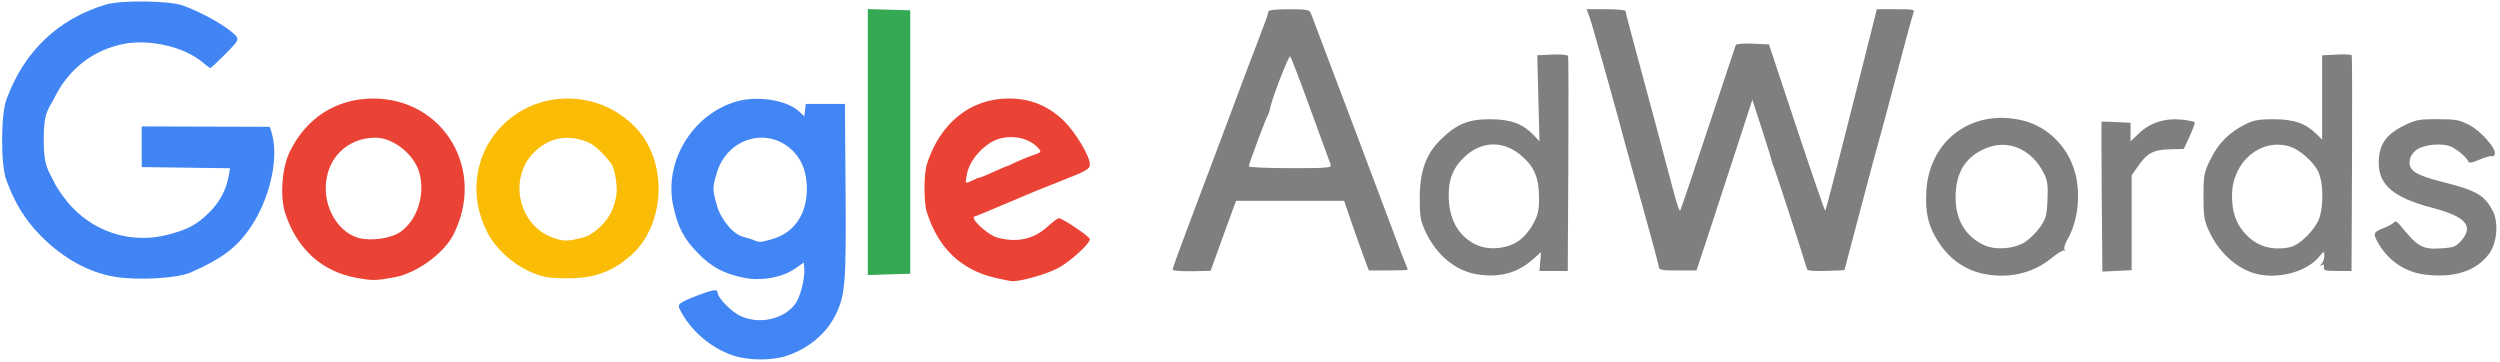
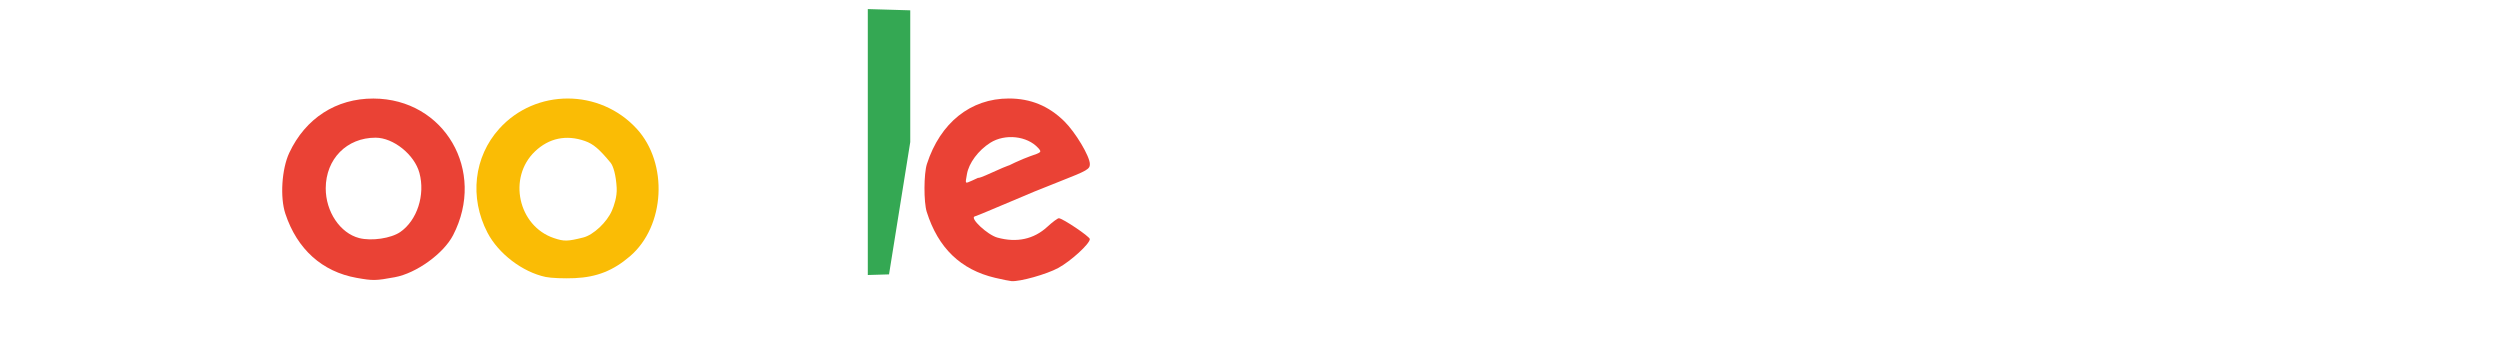
<svg xmlns="http://www.w3.org/2000/svg" width="601" height="87" viewBox="0 0 601 87" fill="none">
-   <path d="M185.772 57.435C190.938 55.928 193.965 51.487 193.965 45.419C193.965 41.698 192.952 38.771 190.907 36.584C184.945 30.208 174.817 32.963 172.292 41.649C171.258 45.208 171.259 45.479 172.339 49.364C173.306 52.841 176.361 56.444 178.787 56.967C179.507 57.123 180.566 57.452 181.142 57.7C182.599 58.327 182.741 58.319 185.772 57.435ZM176.402 85.517C170.975 83.745 166.069 79.567 163.498 74.527C162.76 73.082 163.132 72.783 167.99 70.917C171.411 69.603 172.506 69.457 172.506 70.315C172.506 71.561 175.761 74.909 177.993 75.958C182.459 78.057 188.33 76.798 191.117 73.145C192.403 71.459 193.548 66.976 193.339 64.448L193.228 63.105L191.11 64.581C188.098 66.68 183.118 67.604 179.049 66.817C174.18 65.877 171.097 64.255 167.832 60.918C164.384 57.394 162.899 54.539 161.818 49.354C159.652 38.966 166.244 27.852 176.53 24.55C181.756 22.872 189.083 23.952 192.174 26.856L193.362 27.973L193.533 26.48L193.703 24.987H198.414H203.124L203.277 45.922C203.438 67.918 203.199 70.925 200.917 75.603C198.658 80.235 194.276 83.883 188.895 85.612C185.497 86.704 179.904 86.662 176.402 85.517Z" fill="#4286F5" />
  <path d="M96.231 55.769C100.282 52.961 102.26 46.858 100.831 41.574C99.64 37.17 94.573 33.099 90.284 33.099C83.366 33.099 78.334 38.205 78.307 45.252C78.285 50.87 81.763 56.051 86.347 57.232C89.321 57.998 94.017 57.303 96.231 55.769ZM85.736 66.798C77.447 65.321 71.433 59.911 68.601 51.383C67.292 47.443 67.728 40.62 69.535 36.756C73.426 28.437 80.825 23.661 89.78 23.691C106.844 23.746 116.938 41.074 108.92 56.547C106.627 60.972 100.081 65.69 94.916 66.64C90.295 67.49 89.678 67.501 85.736 66.798Z" fill="#EA4235" />
  <path d="M233.735 43.396C235.668 42.536 234.954 42.77 235.294 42.761C235.633 42.752 237.812 41.813 239.678 40.95C241.543 40.086 243.444 39.379 243.901 39.379C244.358 39.379 241.667 40.538 241.667 40.31C241.667 40.082 246.029 38.109 247.614 37.57C250.416 36.618 250.471 36.562 249.578 35.576C246.942 32.663 241.612 32.082 238.065 34.321C235.188 36.137 232.895 39.22 232.452 41.865C232.054 44.239 231.863 44.229 233.735 43.396ZM239.237 66.79C230.962 64.848 225.537 59.622 222.79 50.947C222.046 48.595 222.071 41.768 222.832 39.416C226.042 29.508 233.335 23.678 242.52 23.678C247.765 23.678 252.096 25.459 255.859 29.162C258.549 31.809 262.004 37.596 262.004 39.455C262.004 40.657 261.378 41.02 254.939 43.548C249.76 45.582 247.261 46.606 243.162 48.376C242.443 48.686 241.383 49.132 240.807 49.365C240.231 49.599 238.7 50.243 237.405 50.798C236.11 51.352 234.72 51.906 234.317 52.03C233.059 52.416 237.387 56.458 239.76 57.114C244.424 58.402 248.528 57.516 251.781 54.518C253.006 53.388 254.249 52.464 254.543 52.464C255.43 52.464 261.986 56.871 261.995 57.474C262.013 58.587 257.419 62.786 254.382 64.431C251.596 65.939 245.21 67.734 243.162 67.584C242.731 67.552 240.964 67.195 239.237 66.79Z" fill="#EA4235" />
-   <path d="M27.789 66.57C21.401 65.549 15.235 62.168 9.842 56.729C6.057 52.911 3.569 48.876 1.483 43.176C0.157 39.552 0.188 27.606 1.532 23.94C5.784 12.348 13.922 4.57 25.433 1.098C29.091 -0.006 40.721 0.149 44.014 1.345C49.005 3.158 55.116 6.689 56.824 8.746C57.449 9.499 57.13 10.012 54.192 12.977C52.353 14.832 50.723 16.35 50.571 16.35C50.419 16.35 49.609 15.76 48.772 15.04C44.436 11.311 36.098 9.339 29.782 10.548C22.589 11.925 16.624 16.48 13.273 23.154C11.595 26.494 10.506 26.688 10.506 33.622C10.506 40.211 11.659 40.893 12.981 43.714C13.761 45.378 15.741 48.147 17.382 49.867C23.369 56.144 32.121 58.613 40.493 56.388C45.19 55.139 47.202 54.065 50.133 51.242C52.697 48.773 54.367 45.712 54.961 42.4L55.31 40.448L44.69 40.306L34.069 40.165V35.278V30.39L49.248 30.434C57.596 30.458 64.57 30.478 64.746 30.48C64.922 30.481 65.32 31.744 65.629 33.286C66.795 39.091 64.656 47.885 60.55 54.162C57.169 59.332 53.549 62.122 45.846 65.497C42.651 66.897 33.307 67.452 27.789 66.57Z" fill="#4185F4" />
  <path d="M140.214 57.094C142.649 56.484 145.916 53.417 147.114 50.616C147.594 49.493 148.366 47.334 148.252 45.176C148.089 42.094 147.434 39.904 146.789 39.122C144.062 35.82 142.634 34.609 140.634 33.903C136.154 32.322 131.984 33.187 128.613 36.396C122.022 42.671 124.551 54.319 133.135 57.226C135.595 58.059 136.423 58.044 140.214 57.094ZM131.183 66.582C125.626 65.41 119.82 60.989 117.187 55.925C112.8 47.488 113.915 37.704 120.035 30.929C128.767 21.265 144.159 21.269 153.054 30.939C160.706 39.258 159.913 54.36 151.442 61.611C147.405 65.067 143.474 66.624 138.181 66.863C135.613 66.979 132.465 66.853 131.183 66.582Z" fill="#FABC05" />
-   <path d="M208.619 34.146V2.182L213.722 2.331L218.825 2.481V34.146V65.811L213.722 65.961L208.619 66.111V34.146Z" fill="#34A853" />
-   <path d="M505.262 47.317C505.184 37.433 505.158 29.308 505.205 29.26C505.252 29.212 506.841 29.252 508.737 29.349L512.185 29.524V31.754V33.983L514.28 31.991C516.92 29.479 520.488 28.348 524.476 28.76C526.081 28.926 527.486 29.21 527.598 29.392C527.711 29.573 527.169 31.089 526.395 32.759L524.988 35.797L521.596 35.89C517.666 35.998 516.162 36.808 513.94 40.013L512.447 42.166V53.557V64.949L508.926 65.118L505.405 65.287L505.262 47.317ZM434.432 64.764C433.367 61.17 426.659 40.554 426.428 40.164C426.257 39.877 426.055 39.288 425.978 38.856C425.902 38.424 424.809 34.898 423.551 31.02L421.264 23.968L416.761 37.824C414.284 45.444 411.262 54.682 410.046 58.352L407.833 65.025H403.333C399.4 65.025 398.824 64.908 398.763 64.097C398.724 63.587 397.003 57.169 394.939 49.835C392.874 42.501 390.845 35.205 390.43 33.622C388.409 25.916 382.779 5.916 382.143 4.181L381.422 2.219H386.091C388.658 2.219 390.765 2.395 390.771 2.611C390.778 2.827 391.23 4.653 391.774 6.668C395.812 21.598 401.551 43.015 402.498 46.691C403.126 49.129 403.771 50.895 403.931 50.616C404.09 50.337 407.113 41.394 410.647 30.743C414.181 20.093 417.16 11.143 417.266 10.855C417.38 10.548 419.077 10.402 421.36 10.503L425.259 10.674L431.93 30.765C435.599 41.815 438.685 50.771 438.788 50.668C438.973 50.482 442.377 37.264 448.197 14.126L451.192 2.219H455.768C460.296 2.219 460.339 2.231 459.897 3.396C459.652 4.044 457.876 10.58 455.951 17.92C454.026 25.261 452.132 32.327 451.744 33.622C451.355 34.917 449.32 42.497 447.222 50.466L443.407 64.954L438.997 65.121C436.363 65.22 434.525 65.076 434.432 64.764ZM319.872 39.537C319.685 39.047 317.516 33.1 315.053 26.321C312.59 19.542 310.394 13.802 310.172 13.565C309.817 13.187 305.627 24.056 305.286 26.239C305.214 26.702 305.003 27.322 304.818 27.617C304.327 28.403 300.213 39.441 300.213 39.974C300.213 40.222 304.713 40.426 310.213 40.426C319.409 40.426 320.186 40.355 319.872 39.537ZM281.898 64.764C281.901 64.476 284.045 58.588 286.663 51.679C289.281 44.77 292.429 36.409 293.66 33.099C296.992 24.131 302.229 10.247 303.662 6.578C304.356 4.802 304.923 3.094 304.923 2.784C304.923 2.419 306.67 2.219 309.839 2.219C314.037 2.219 314.808 2.353 315.112 3.135C316.497 6.701 334.152 53.521 335.291 56.651C336.077 58.81 337.103 61.489 337.57 62.603C338.038 63.718 338.42 64.719 338.42 64.828C338.42 64.936 336.317 65.025 333.747 65.025H329.074L327.948 62.016C327.329 60.361 325.988 56.592 324.968 53.642L323.115 48.277H310.137H297.159L296.325 50.501C295.866 51.725 294.487 55.513 293.261 58.92L291.031 65.114L286.462 65.201C283.705 65.253 281.896 65.079 281.898 64.764ZM582.994 66.012C577.996 65.404 573.815 62.465 571.404 57.863C570.477 56.094 570.643 55.783 573.027 54.829C574.25 54.339 575.402 53.693 575.589 53.392C575.793 53.062 576.312 53.318 576.898 54.038C581.332 59.479 582.33 60.03 587.119 59.684C590.021 59.474 590.503 59.269 591.831 57.678C594.709 54.23 592.648 52.027 584.56 49.907C575.486 47.529 571.851 44.474 571.851 39.228C571.851 34.937 573.437 32.466 577.522 30.393C580.703 28.778 581.324 28.65 585.956 28.652C590.401 28.654 591.26 28.815 593.705 30.102C596.581 31.615 600.229 35.855 599.743 37.121C599.599 37.496 599.292 37.686 599.06 37.543C598.828 37.4 597.504 37.769 596.116 38.364C594.428 39.087 593.529 39.251 593.399 38.859C593.106 37.981 591.15 36.252 589.43 35.352C587.379 34.278 582.75 34.668 580.858 36.074C579.969 36.734 579.381 37.72 579.281 38.716C579.048 41.036 580.809 42.143 587.331 43.777C595.411 45.802 597.342 46.94 599.322 50.845C600.722 53.607 600.242 58.578 598.332 61.082C595.193 65.197 590.005 66.865 582.994 66.012ZM550.415 59.447C552.976 58.934 556.949 54.857 557.726 51.944C558.569 48.78 558.447 44.031 557.462 41.616C556.42 39.063 552.794 35.839 550.171 35.133C543.268 33.274 536.621 39.038 536.58 46.917C536.56 50.869 537.452 53.566 539.583 55.993C542.358 59.153 546.029 60.324 550.415 59.447ZM543.443 66.057C538.451 65.207 533.693 61.202 531.098 55.667C529.882 53.073 529.719 52.075 529.719 47.219C529.719 42.05 529.824 41.498 531.442 38.213C533.315 34.406 535.993 31.748 539.885 29.83C541.81 28.882 543.154 28.652 546.729 28.661C551.508 28.674 554.364 29.695 557.005 32.336L558.243 33.575V23.437V13.299L561.697 13.124C563.596 13.027 565.238 13.092 565.346 13.267C565.454 13.443 565.489 25.188 565.425 39.367L565.309 65.148L561.907 65.14C558.99 65.133 558.529 65.005 558.671 64.241C558.784 63.632 558.618 63.474 558.147 63.741C557.593 64.055 557.586 63.994 558.112 63.427C558.472 63.04 558.766 62.163 558.766 61.478C558.766 60.258 558.742 60.264 557.434 61.818C554.682 65.089 548.591 66.935 543.443 66.057ZM486.893 58.134C488.004 57.399 489.615 55.784 490.473 54.545C491.837 52.578 492.058 51.751 492.216 48.008C492.366 44.456 492.21 43.355 491.303 41.578C488.332 35.755 482.661 33.381 477.265 35.702C472.402 37.794 470.137 41.534 470.124 47.492C470.112 52.903 472.572 56.945 477.118 58.986C479.831 60.203 484.363 59.809 486.893 58.134ZM477.755 65.998C472.75 65.191 468.709 62.463 465.875 57.978C463.537 54.277 462.812 51.183 463.083 46.06C463.739 33.61 474.232 25.947 486.438 29.003C492.37 30.489 497.23 35.405 498.875 41.585C500.263 46.799 499.514 53.304 497.045 57.49C496.441 58.512 496.106 59.625 496.3 59.962C496.493 60.3 496.473 60.416 496.254 60.22C496.036 60.024 494.609 60.88 493.083 62.123C488.896 65.533 483.435 66.914 477.755 65.998ZM364.968 57.993C366.216 57.167 367.658 55.515 368.531 53.911C369.75 51.672 369.996 50.593 369.986 47.522C369.971 42.889 368.908 40.242 366.029 37.669C361.613 33.724 356.331 33.737 352.078 37.703C349.461 40.144 348.313 42.834 348.27 46.632C348.202 52.549 350.498 56.778 354.902 58.848C357.831 60.225 362.15 59.858 364.968 57.993ZM355.197 65.966C349.958 65.16 345.353 61.372 342.678 55.667C341.491 53.136 341.299 52.032 341.299 47.754C341.299 41.201 342.778 37.045 346.353 33.55C350.211 29.78 352.98 28.648 358.309 28.661C363.207 28.674 366.165 29.778 368.764 32.563L370.085 33.98L369.823 23.632L369.562 13.284L373.162 13.116C375.241 13.019 376.847 13.169 376.962 13.472C377.072 13.759 377.1 25.505 377.025 39.572L376.889 65.149L373.487 65.145L370.085 65.141L370.271 62.887L370.457 60.633L368.466 62.381C364.754 65.64 360.519 66.784 355.197 65.966V65.966Z" fill="#7F7F7F" />
+   <path d="M208.619 34.146V2.182L213.722 2.331L218.825 2.481V34.146L213.722 65.961L208.619 66.111V34.146Z" fill="#34A853" />
</svg>